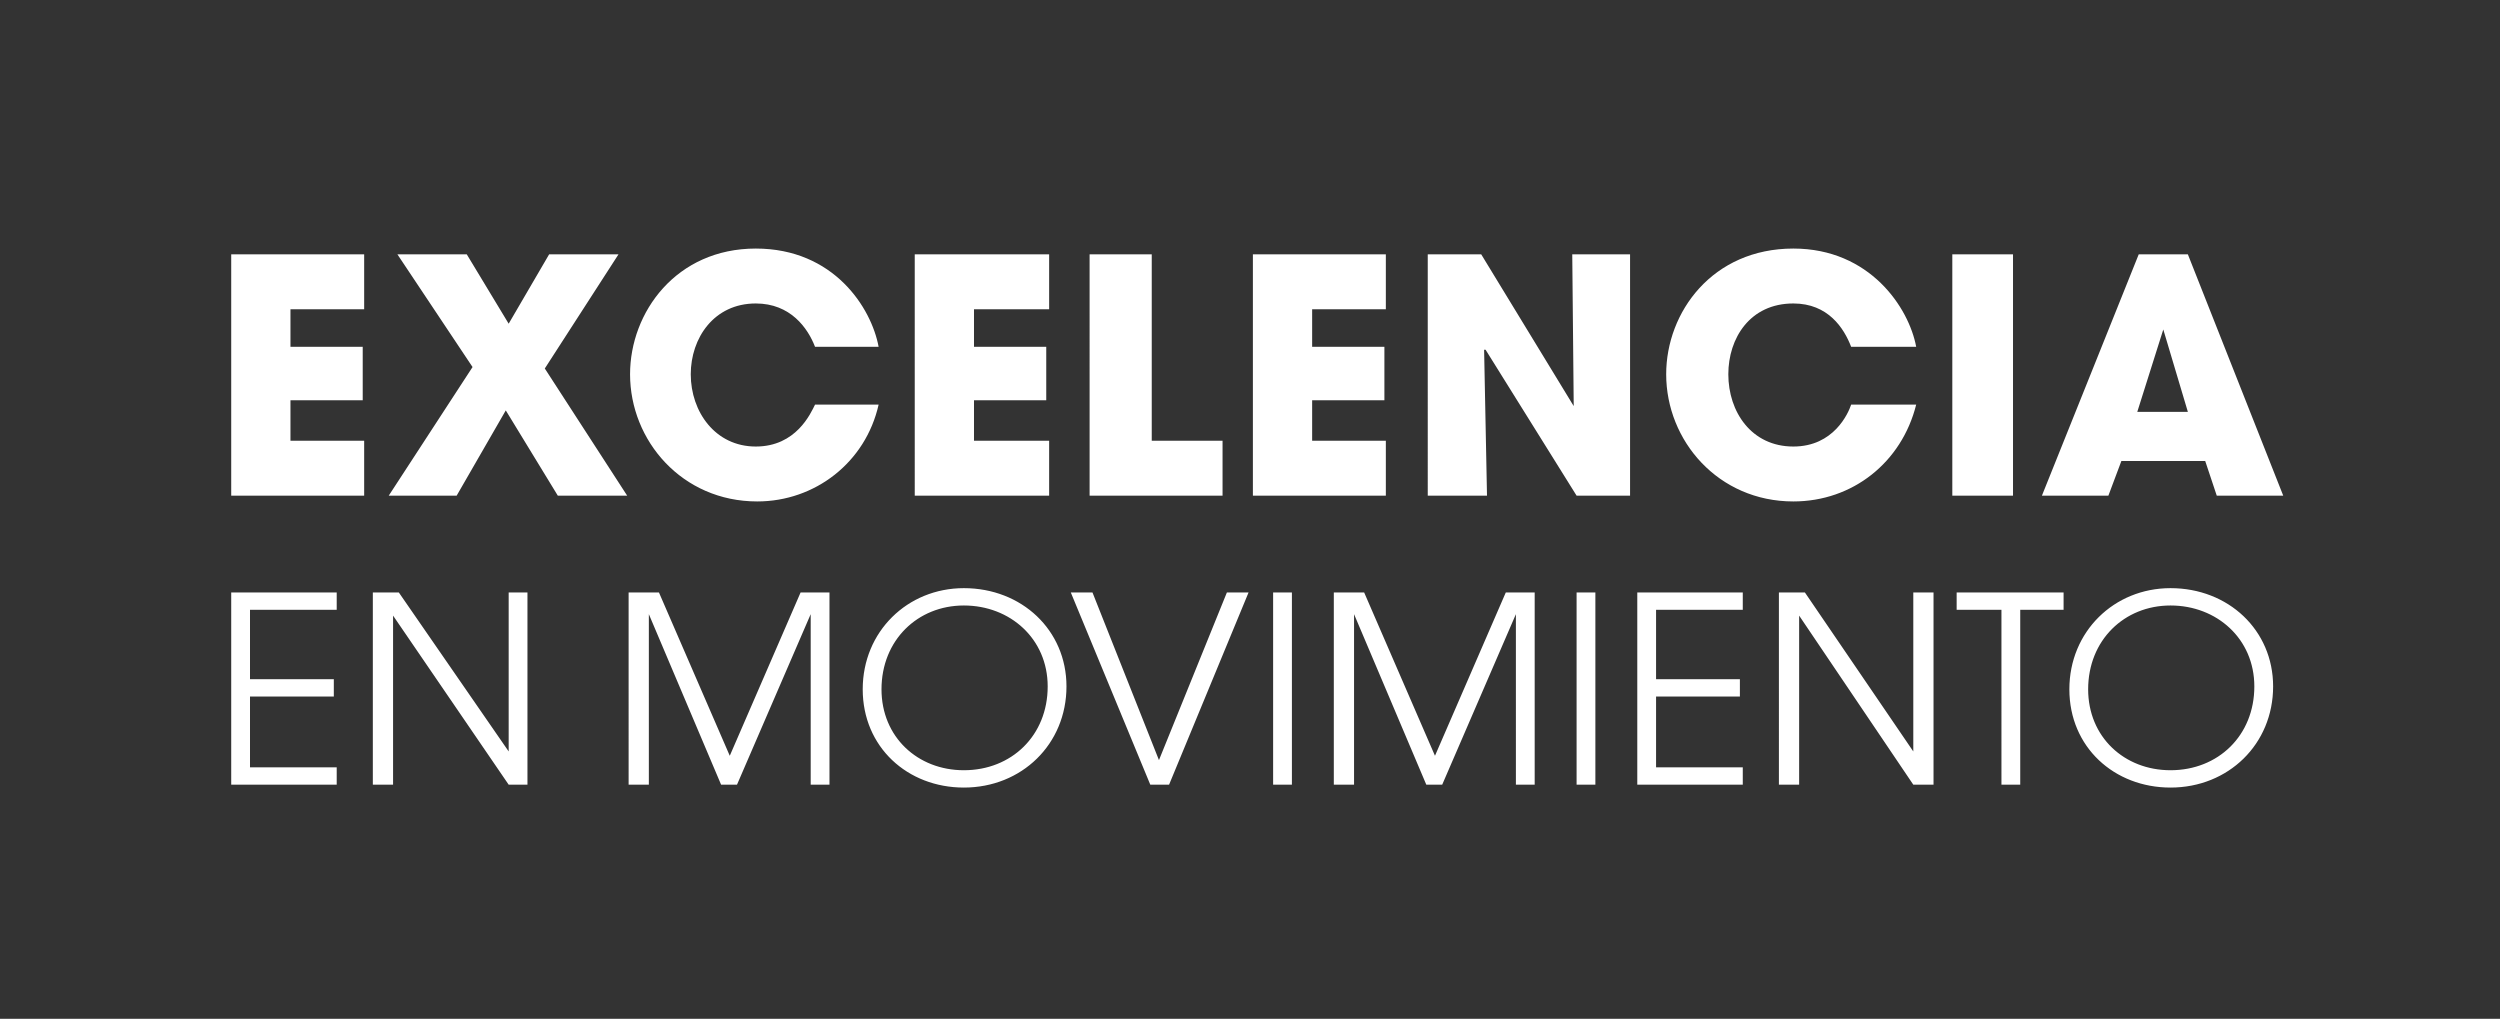
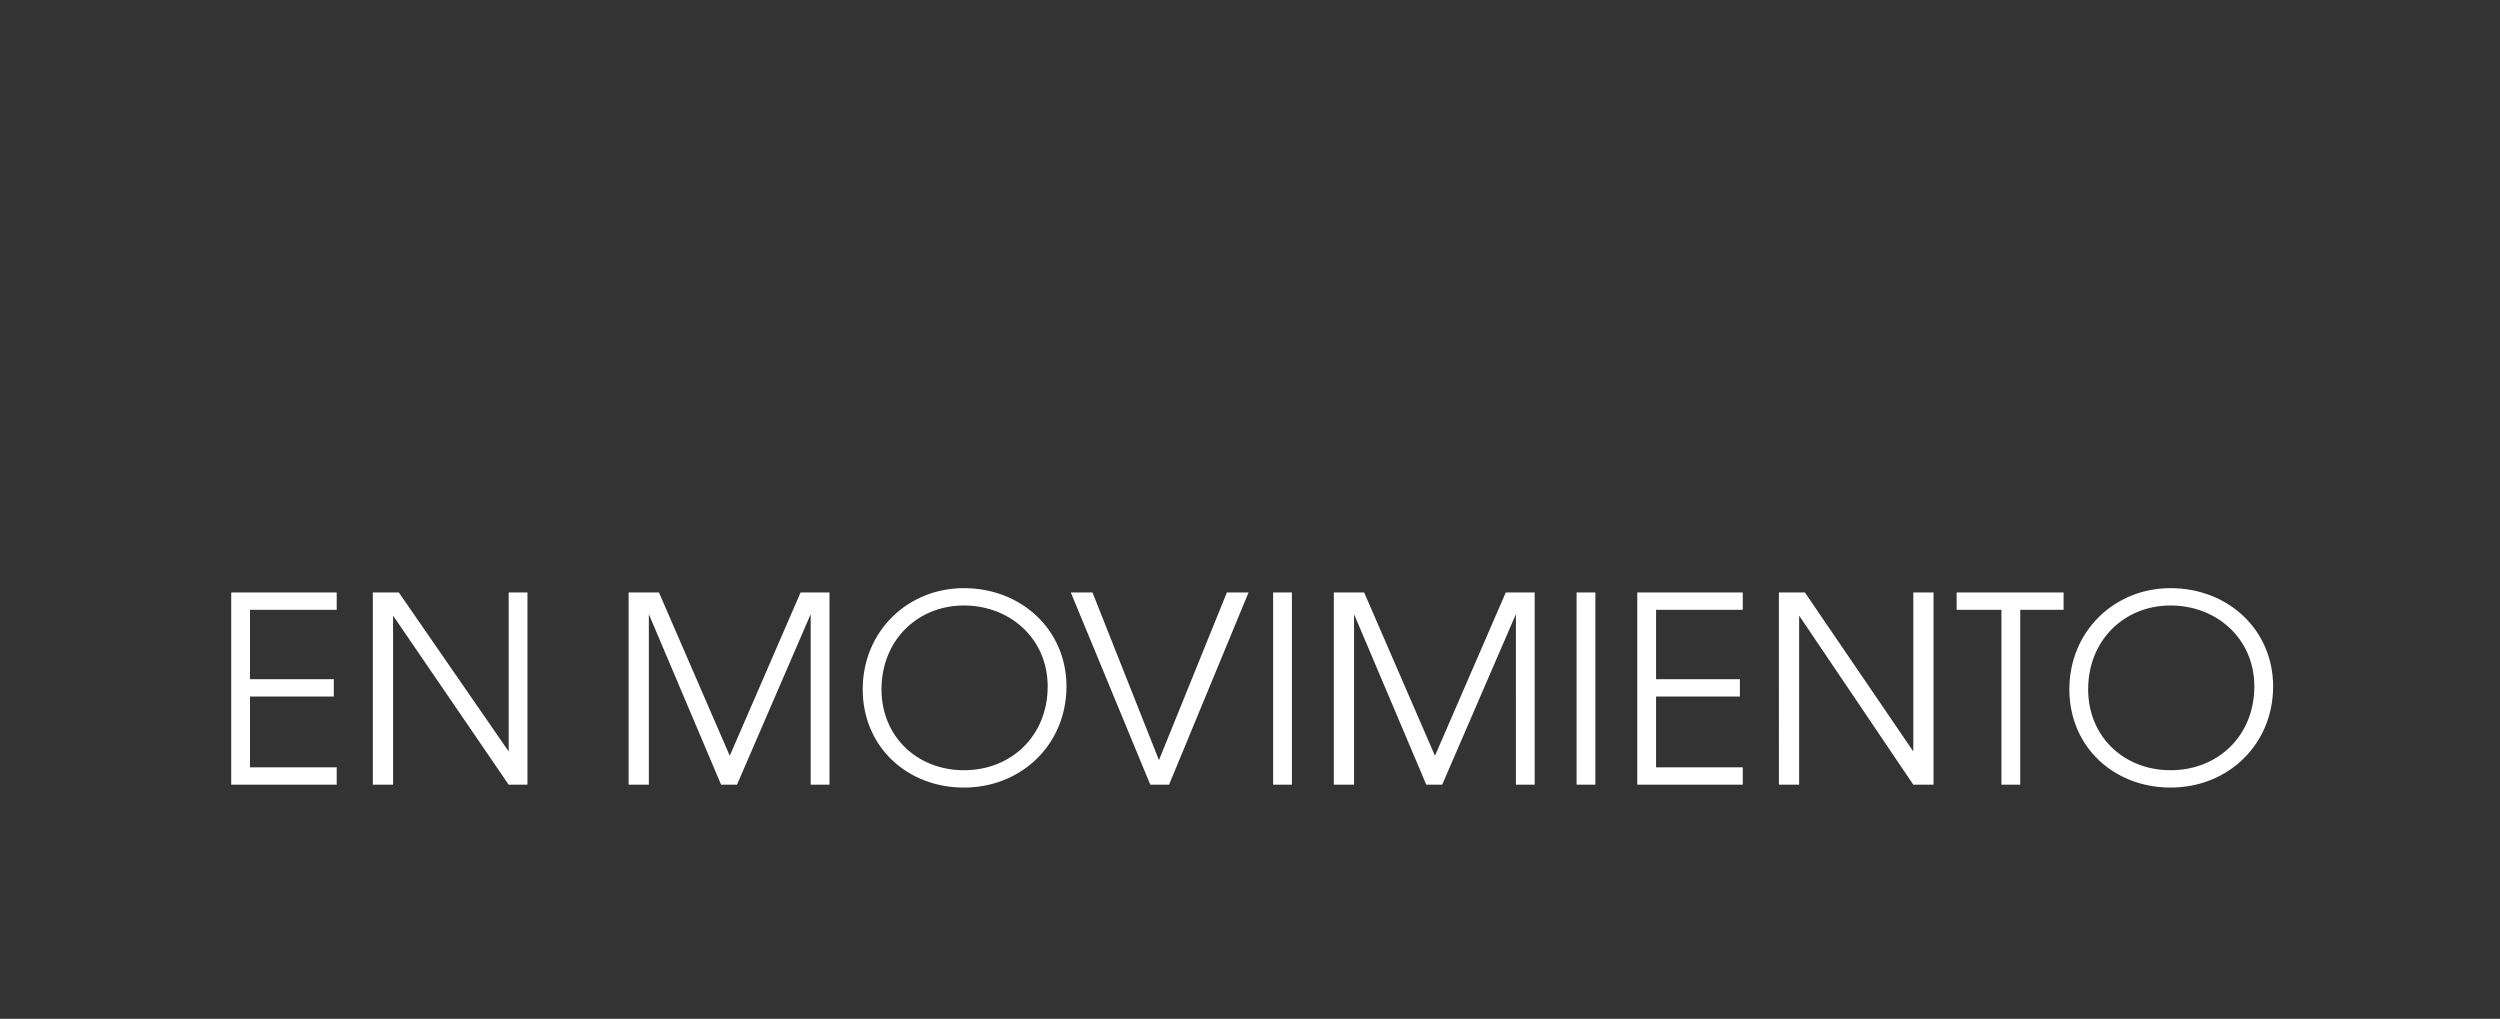
<svg xmlns="http://www.w3.org/2000/svg" version="1.1" width="173px" height="70.5px" viewBox="0 -10 173 70.5" style="top:-10px">
  <rect x="0" y="-10" width="173" height="70.5" fill="#333333" stroke="none" />
  <desc>excelencia en movimiento</desc>
  <defs />
  <g id="Polygon9321">
    <path d="m16 31h7.3v1.2h-6v4.8h5.8v1.2h-5.8v4.9h6v1.2H16V31zm9.8 0h1.8l7.6 11v-11h1.3v13.3h-1.3l-8-11.7v11.7h-1.4V31zm17.7 0h2.1l4.9 11.3L55.4 31h2v13.3h-1.3V32.5L51 44.3h-1.1l-5-11.8v11.8h-1.4V31zm30.3 6.5c0 4-3.1 7-7.1 7c-3.9 0-7-2.8-7-6.8c0-4 3.1-7 7-7c4 0 7.1 2.9 7.1 6.8zm-1.3 0c0-3.3-2.6-5.6-5.8-5.6c-3.2 0-5.7 2.4-5.7 5.8c0 3.3 2.5 5.6 5.7 5.6c3.3 0 5.8-2.4 5.8-5.8zm1.6-6.5h1.5l4.6 11.6L84.9 31h1.5l-5.5 13.3h-1.3L74.1 31zm14 0h1.3v13.3h-1.3V31zm4.2 0h2.1l4.9 11.3l4.9-11.3h2v13.3h-1.3V32.5l-5.1 11.8h-1.1l-5-11.8v11.8h-1.4V31zm16.8 0h1.3v13.3h-1.3V31zm4.2 0h7.3v1.2h-6v4.8h5.8v1.2h-5.8v4.9h6v1.2h-7.3V31zm9.8 0h1.8l7.5 11v-11h1.4v13.3h-1.4l-7.9-11.7v11.7h-1.4V31zm15.4 1.2h-3.1V31h7.4v1.2h-3v12.1h-1.3V32.2zm18.8 5.3c0 4-3.1 7-7.1 7c-3.9 0-7-2.8-7-6.8c0-4 3.1-7 7-7c4 0 7.1 2.9 7.1 6.8zm-1.3 0c0-3.3-2.6-5.6-5.8-5.6c-3.2 0-5.7 2.4-5.7 5.8c0 3.3 2.5 5.6 5.7 5.6c3.3 0 5.8-2.4 5.8-5.8z" stroke="none" fill="#fff" />
  </g>
  <g id="Polygon9320">
-     <path d="m16 7.6h9.2v3.8h-5.1v2.6h5v3.7h-5v2.8h5.1v3.8H16V7.6zm26.8 0l-5.1 7.9l5.7 8.8h-4.8L35 18.4l-3.4 5.9h-4.7l5.8-8.9l-5.2-7.8h4.8l2.9 4.8L38 7.6h4.8zm18 10.4c-.9 4-4.4 6.7-8.4 6.7c-5.2 0-8.8-4.2-8.8-8.8c0-4.3 3.2-8.7 8.7-8.7c5.4 0 8 4.1 8.5 6.8h-4.4c-.5-1.3-1.7-3-4.1-3c-2.9 0-4.5 2.4-4.5 4.9c0 2.6 1.7 5 4.5 5c2.8 0 3.8-2.3 4.1-2.9h4.4zm2.5-10.4h9.3v3.8h-5.2v2.6h5v3.7h-5v2.8h5.2v3.8h-9.3V7.6zm12.1 0h4.3v12.9h4.9v3.8h-9.2V7.6zm11.3 0h9.2v3.8h-5.1v2.6h5v3.7h-5v2.8h5.1v3.8h-9.2V7.6zm12.1 0h3.7l6.4 10.5v-.1l-.1-10.4h4v16.7h-3.7l-6.3-10.1h-.1l.2 10.1h-4.1V7.6zM132.6 18c-1 4-4.4 6.7-8.5 6.7c-5.2 0-8.8-4.2-8.8-8.8c0-4.3 3.2-8.7 8.8-8.7c5.3 0 8 4.1 8.5 6.8h-4.5c-.5-1.3-1.6-3-4-3c-3 0-4.5 2.4-4.5 4.9c0 2.6 1.6 5 4.5 5c2.8 0 3.8-2.3 4-2.9h4.5zm2.5-10.4h4.2v16.7h-4.2V7.6zm11.7 14.3l-.9 2.4h-4.6L148 7.6h3.4l6.6 16.7h-4.6l-.8-2.4h-5.8zm1.1-3.4h3.5l-1.7-5.7l-1.8 5.7z" stroke="none" fill="#fff" />
-   </g>
+     </g>
</svg>